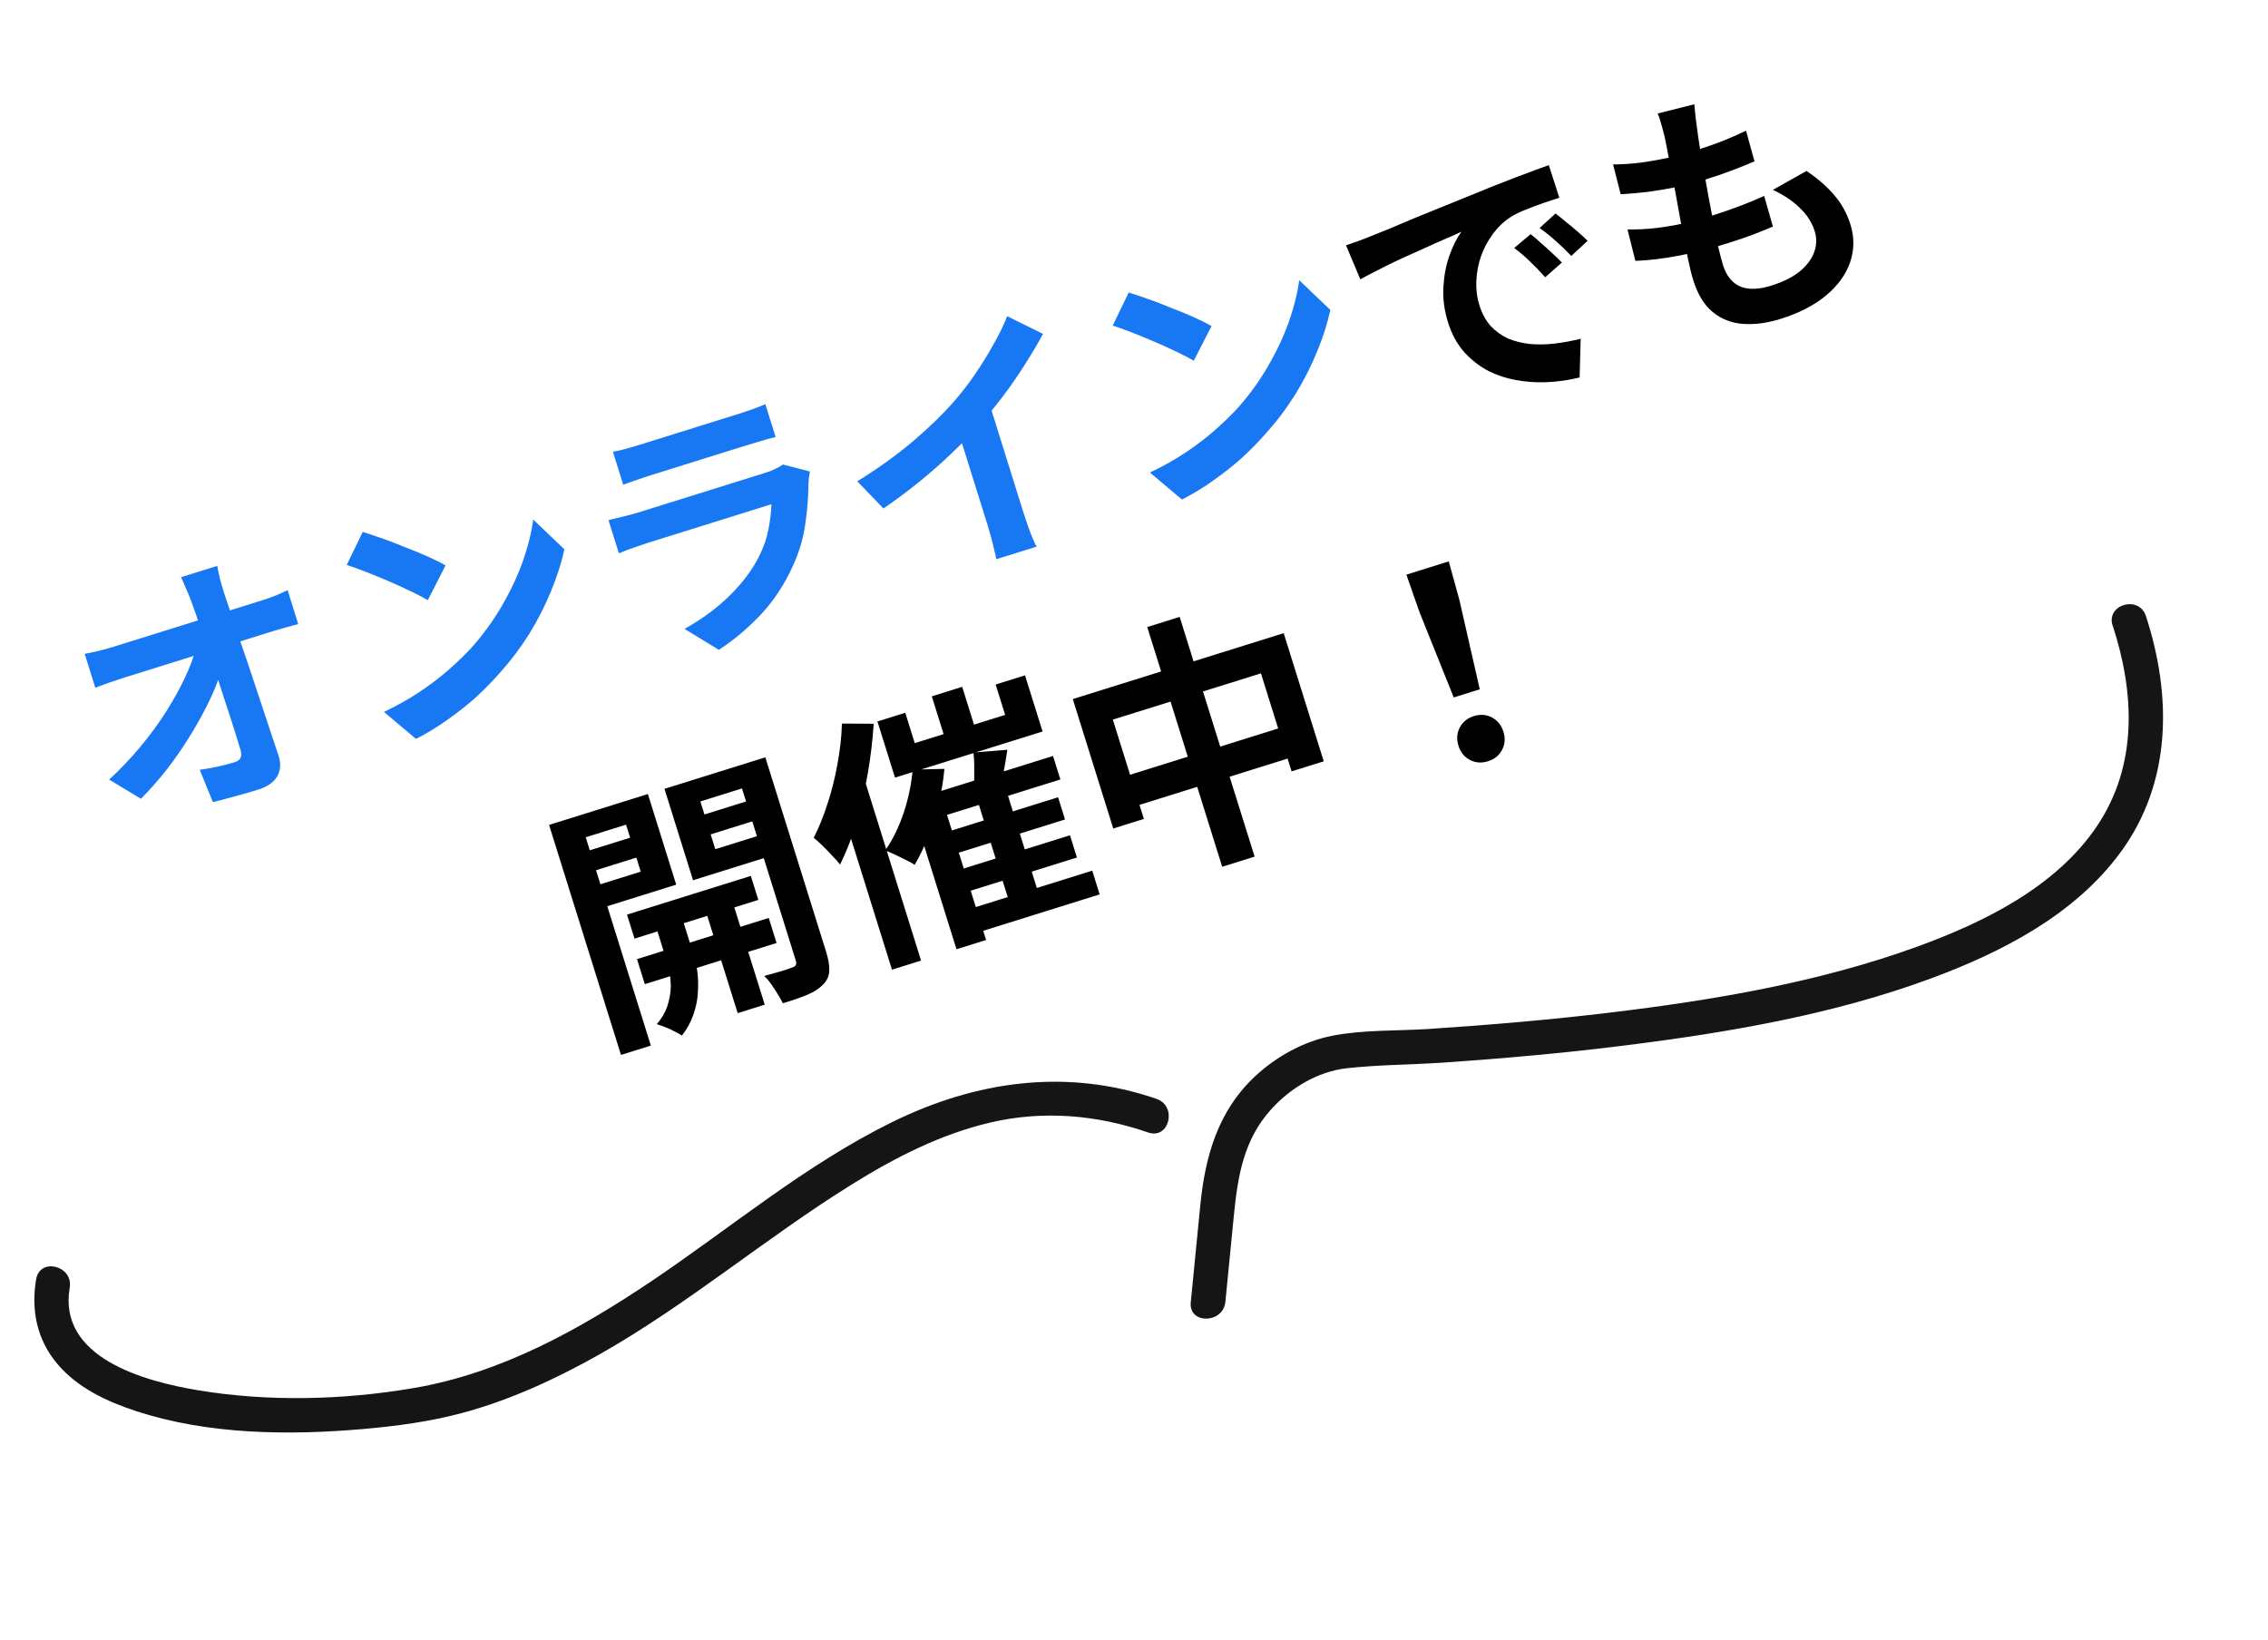
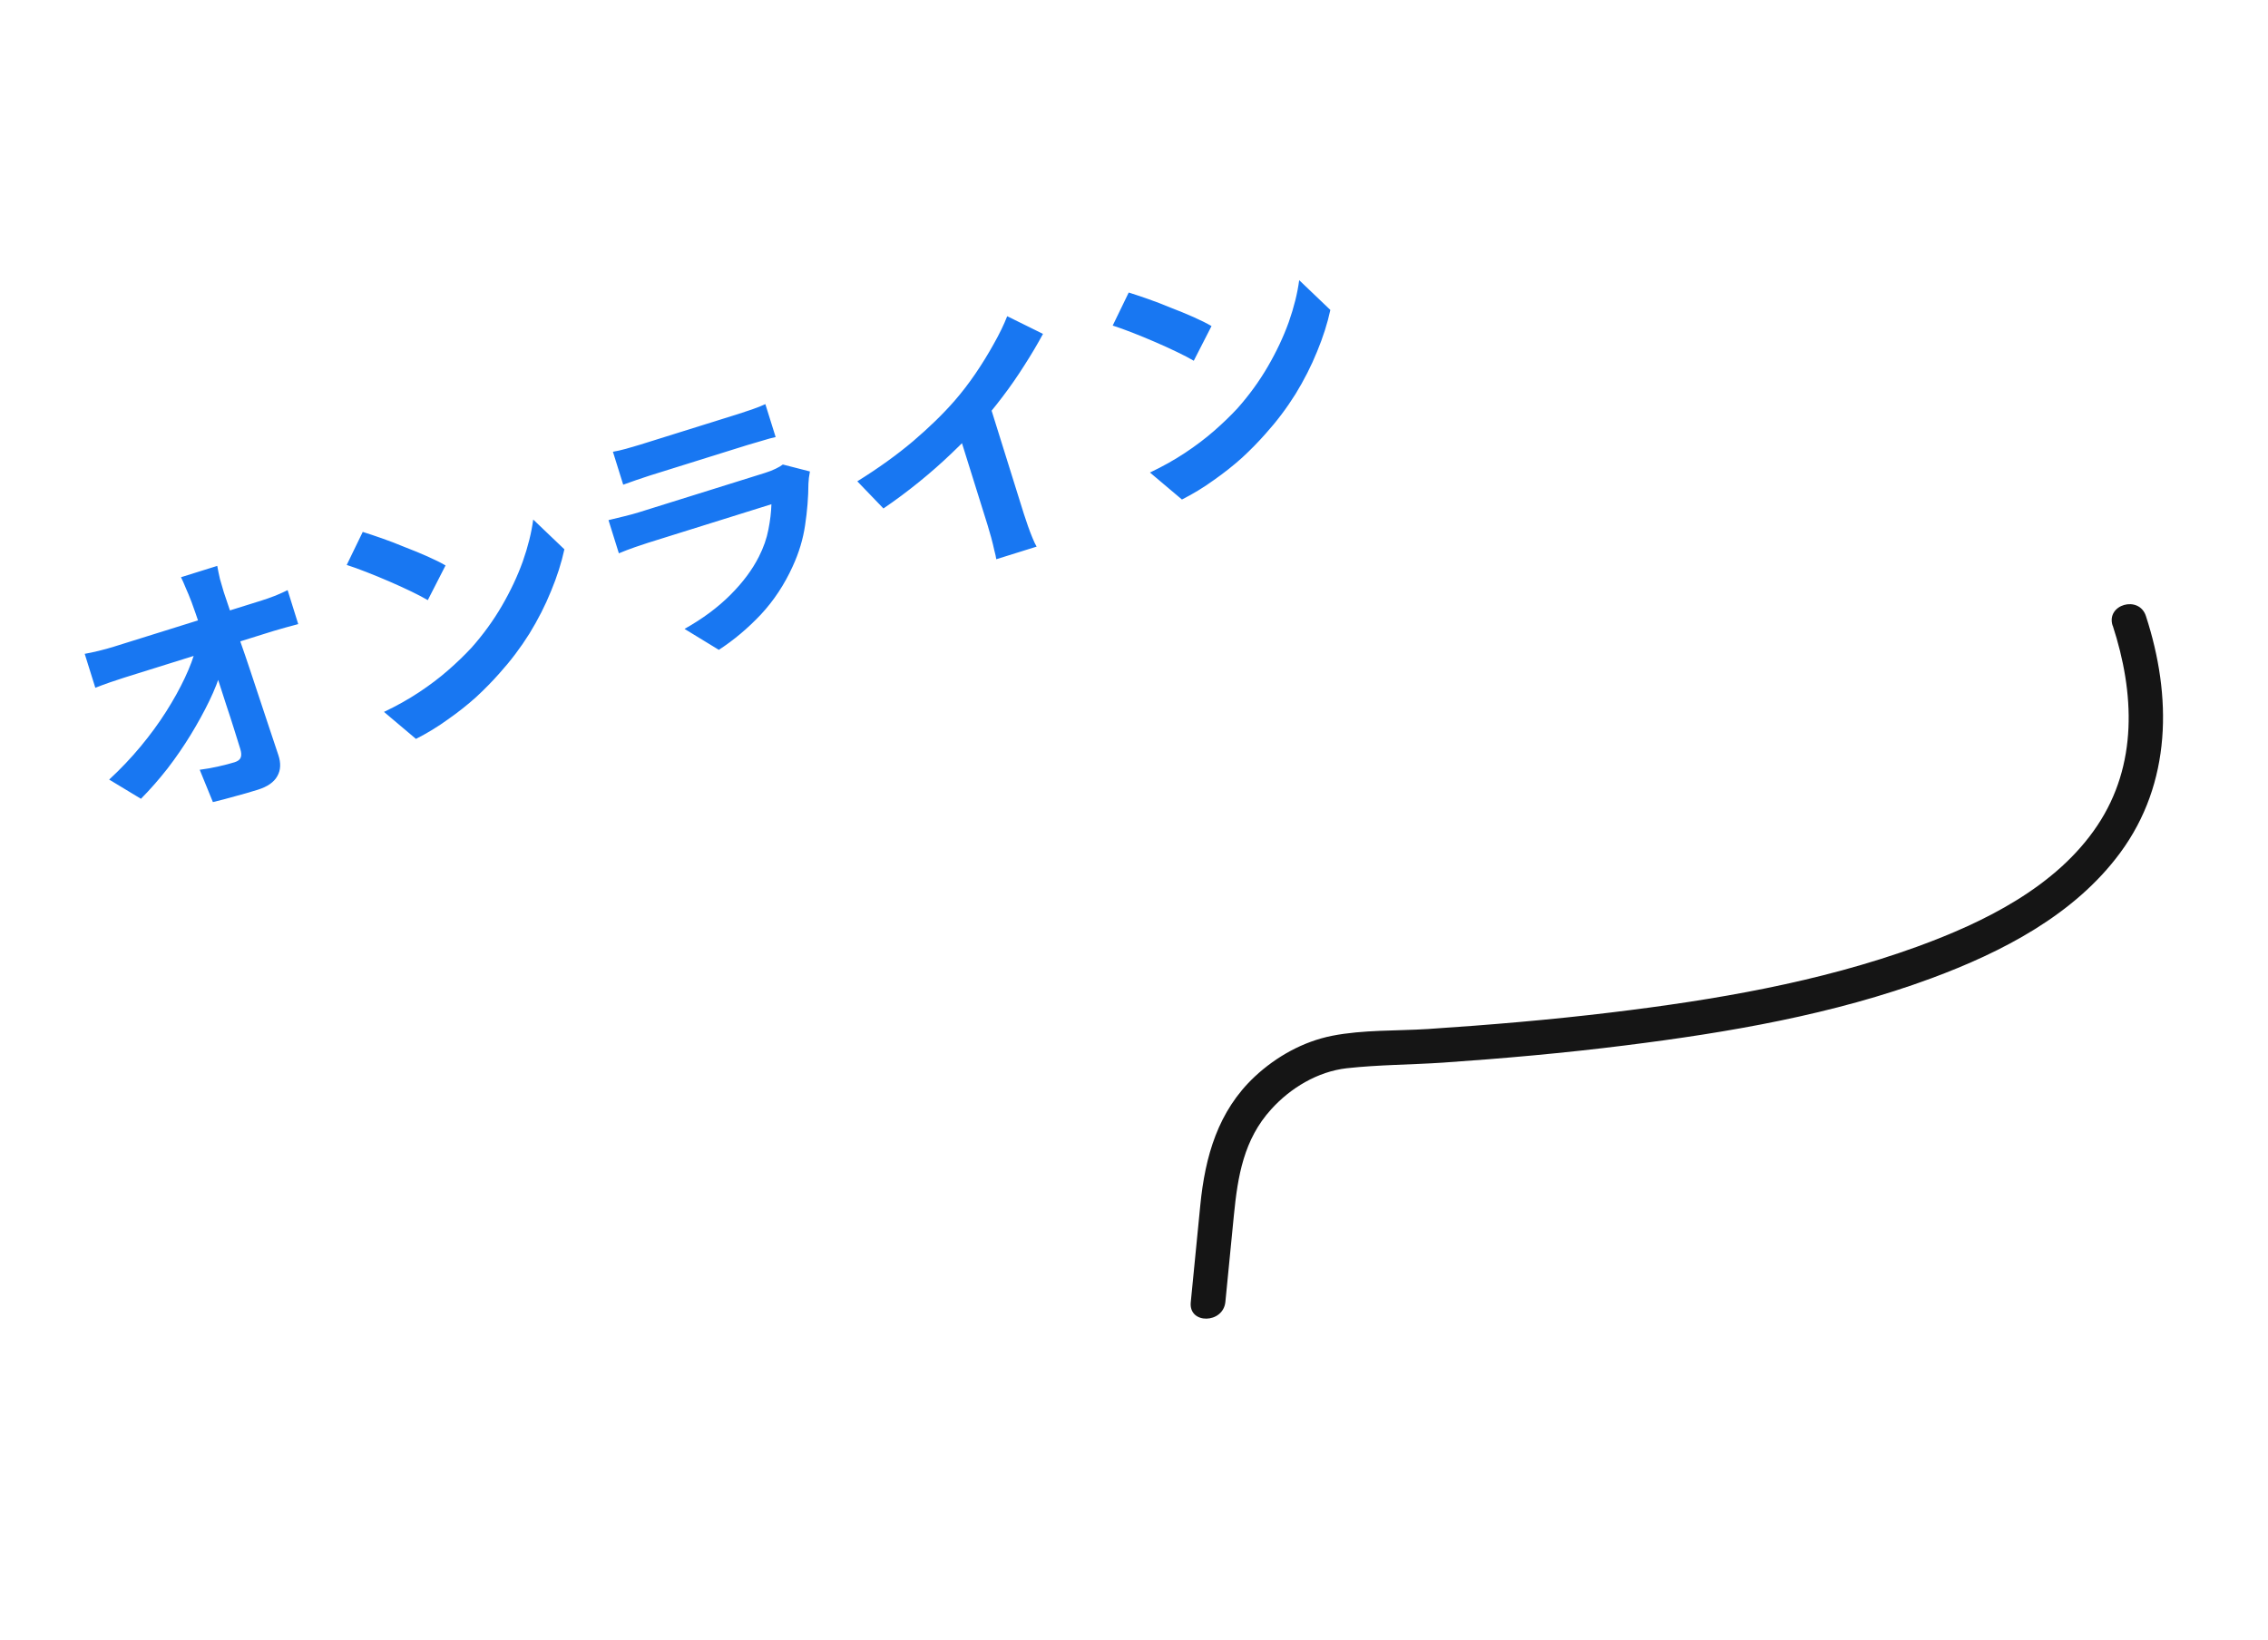
<svg xmlns="http://www.w3.org/2000/svg" width="195" height="141" viewBox="0 0 195 141" fill="none">
  <path d="M181.648 53.79C183.531 59.564 183.82 65.769 180.319 71.001C176.804 76.258 170.588 79.31 164.824 81.408C156.393 84.467 147.421 85.986 138.549 87.059C133.308 87.694 128.053 88.135 122.792 88.484C120.082 88.655 117.207 88.542 114.537 89.066C112.046 89.559 109.726 90.857 107.882 92.578C104.714 95.548 103.617 99.448 103.202 103.619C102.927 106.405 102.655 109.202 102.38 111.989C102.194 113.896 105.175 113.833 105.357 111.948C105.604 109.461 105.851 106.974 106.089 104.489C106.42 101.145 106.931 97.987 109.3 95.385C110.955 93.551 113.295 92.144 115.785 91.859C118.518 91.556 121.31 91.559 124.057 91.376C129.284 91.016 134.512 90.552 139.715 89.897C148.617 88.784 157.625 87.244 166.059 84.122C172.132 81.871 178.348 78.674 182.28 73.348C186.73 67.33 186.753 59.869 184.503 52.972C183.914 51.155 181.049 51.975 181.641 53.802L181.648 53.79Z" fill="#151515" />
-   <path d="M99.43 94.489C91.692 91.828 83.895 92.944 76.662 96.51C69.283 100.148 62.906 105.517 56.114 110.1C49.832 114.326 43.091 118.082 35.55 119.363C29.528 120.391 23.087 120.551 17.051 119.553C12.369 118.776 4.959 116.739 5.994 110.723C6.312 108.84 3.433 108.102 3.108 109.998C2.658 112.648 3.168 115.197 4.928 117.279C6.687 119.361 9.199 120.518 11.707 121.342C17.887 123.371 24.831 123.44 31.249 122.88C34.082 122.631 36.949 122.248 39.702 121.512C43.848 120.403 47.813 118.566 51.545 116.464C59.146 112.157 65.815 106.464 73.225 101.858C76.937 99.543 80.871 97.527 85.162 96.523C89.716 95.462 94.321 95.866 98.717 97.382C100.534 98.01 101.247 95.118 99.442 94.496L99.43 94.489Z" fill="#151515" />
  <path d="M18.679 48.661C18.741 49.011 18.819 49.389 18.913 49.793C19.022 50.193 19.131 50.568 19.241 50.919C19.447 51.529 19.67 52.191 19.909 52.903C20.148 53.616 20.4 54.372 20.666 55.173C20.947 55.968 21.228 56.788 21.508 57.633C21.783 58.462 22.061 59.299 22.341 60.144C22.616 60.973 22.889 61.796 23.16 62.611C23.426 63.411 23.683 64.182 23.931 64.924C24.165 65.622 24.137 66.225 23.846 66.734C23.56 67.257 23 67.649 22.166 67.909C21.507 68.115 20.858 68.302 20.22 68.469C19.586 68.651 18.948 68.819 18.305 68.972L17.171 66.193C17.696 66.126 18.236 66.029 18.791 65.904C19.347 65.778 19.807 65.659 20.173 65.544C20.451 65.457 20.626 65.322 20.697 65.139C20.769 64.957 20.754 64.704 20.653 64.382C20.498 63.884 20.319 63.314 20.118 62.67C19.912 62.011 19.688 61.318 19.444 60.591C19.211 59.845 18.966 59.086 18.709 58.315C18.447 57.529 18.188 56.751 17.931 55.98C17.674 55.209 17.418 54.469 17.165 53.761C16.926 53.048 16.696 52.389 16.475 51.784C16.294 51.31 16.128 50.904 15.974 50.567C15.83 50.21 15.693 49.9 15.562 49.635L18.679 48.661ZM7.283 56.223C7.619 56.166 8.018 56.082 8.481 55.969C8.959 55.852 9.388 55.734 9.768 55.615C9.988 55.547 10.361 55.43 10.888 55.265C11.415 55.1 12.037 54.906 12.754 54.682C13.486 54.453 14.261 54.211 15.081 53.955C15.9 53.699 16.713 53.445 17.517 53.193C18.322 52.941 19.076 52.706 19.779 52.486C20.481 52.267 21.074 52.081 21.557 51.931C22.04 51.779 22.354 51.681 22.501 51.635C22.852 51.526 23.25 51.385 23.694 51.214C24.134 51.028 24.479 50.873 24.729 50.746L25.642 53.666C25.286 53.761 24.908 53.863 24.508 53.972C24.123 54.076 23.784 54.174 23.491 54.266C23.36 54.307 23.052 54.403 22.57 54.554C22.087 54.705 21.486 54.892 20.769 55.117C20.067 55.336 19.299 55.576 18.464 55.837C17.63 56.098 16.789 56.361 15.94 56.626C15.106 56.887 14.315 57.134 13.569 57.367C12.837 57.596 12.215 57.79 11.703 57.95C11.191 58.11 10.847 58.218 10.671 58.273C10.276 58.396 9.861 58.534 9.427 58.686C8.992 58.838 8.582 58.99 8.196 59.143L7.283 56.223ZM9.386 67.036C10.358 66.138 11.259 65.19 12.088 64.192C12.916 63.194 13.648 62.194 14.283 61.192C14.917 60.191 15.452 59.228 15.886 58.305C16.331 57.363 16.65 56.508 16.844 55.741L18.278 55.317L19.027 57.637C18.798 58.447 18.454 59.326 17.995 60.273C17.536 61.22 17.004 62.189 16.398 63.182C15.793 64.174 15.125 65.146 14.394 66.097C13.659 67.034 12.9 67.898 12.119 68.688L9.386 67.036ZM31.188 45.739C31.651 45.884 32.198 46.066 32.829 46.287C33.461 46.507 34.118 46.759 34.801 47.044C35.494 47.309 36.149 47.578 36.764 47.852C37.38 48.125 37.894 48.382 38.307 48.623L36.781 51.606C36.407 51.385 35.927 51.134 35.34 50.851C34.754 50.569 34.127 50.283 33.458 49.994C32.789 49.705 32.135 49.435 31.494 49.186C30.854 48.936 30.293 48.734 29.811 48.579L31.188 45.739ZM33.014 61.217C34.105 60.7 35.11 60.136 36.028 59.528C36.947 58.92 37.778 58.291 38.523 57.64C39.267 56.99 39.934 56.347 40.523 55.714C41.534 54.578 42.41 53.373 43.152 52.097C43.894 50.821 44.492 49.549 44.948 48.282C45.398 47.001 45.697 45.799 45.845 44.676L48.525 47.236C48.275 48.391 47.894 49.587 47.38 50.823C46.882 52.055 46.26 53.278 45.515 54.491C44.765 55.689 43.907 56.825 42.941 57.898C42.336 58.585 41.666 59.268 40.931 59.948C40.191 60.613 39.386 61.25 38.516 61.859C37.665 62.478 36.748 63.038 35.764 63.539L33.014 61.217ZM52.698 38.847C53.019 38.795 53.394 38.71 53.823 38.592C54.252 38.474 54.649 38.358 55.015 38.244C55.293 38.157 55.718 38.024 56.288 37.846C56.874 37.663 57.518 37.462 58.22 37.242C58.937 37.018 59.647 36.796 60.35 36.576C61.052 36.357 61.681 36.16 62.238 35.986C62.794 35.812 63.204 35.684 63.467 35.602C63.804 35.497 64.204 35.364 64.668 35.203C65.131 35.042 65.51 34.891 65.804 34.751L66.689 37.583C66.387 37.645 66.002 37.75 65.534 37.896C65.075 38.023 64.648 38.148 64.253 38.272C64.019 38.345 63.617 38.471 63.046 38.649C62.49 38.823 61.853 39.022 61.136 39.246C60.434 39.466 59.724 39.688 59.007 39.912C58.304 40.132 57.667 40.33 57.097 40.509C56.526 40.687 56.109 40.818 55.846 40.9C55.494 41.01 55.109 41.138 54.689 41.286C54.284 41.428 53.915 41.56 53.583 41.679L52.698 38.847ZM69.637 40.541C69.61 40.71 69.58 40.897 69.547 41.099C69.529 41.298 69.516 41.463 69.508 41.593C69.501 42.752 69.406 43.939 69.223 45.153C69.05 46.347 68.696 47.526 68.16 48.69C67.447 50.262 66.531 51.649 65.412 52.85C64.289 54.037 63.087 55.047 61.805 55.881L58.856 54.08C60.401 53.212 61.711 52.24 62.789 51.164C63.866 50.088 64.687 48.988 65.251 47.864C65.649 47.081 65.921 46.305 66.066 45.537C66.222 44.749 66.308 44.024 66.325 43.359C66.164 43.41 65.886 43.497 65.491 43.62C65.096 43.744 64.62 43.892 64.064 44.066C63.523 44.236 62.937 44.419 62.308 44.615C61.679 44.812 61.035 45.013 60.376 45.219C59.718 45.425 59.088 45.621 58.488 45.809C57.888 45.997 57.347 46.166 56.864 46.317C56.395 46.463 56.015 46.582 55.722 46.674C55.459 46.756 55.088 46.88 54.61 47.045C54.131 47.211 53.665 47.389 53.21 47.579L52.318 44.725C52.796 44.608 53.258 44.496 53.707 44.388C54.169 44.275 54.569 44.166 54.906 44.061C55.125 43.993 55.455 43.89 55.894 43.752C56.347 43.611 56.867 43.448 57.452 43.265C58.038 43.082 58.66 42.888 59.318 42.682C59.992 42.472 60.657 42.264 61.316 42.058C61.989 41.847 62.626 41.648 63.226 41.461C63.826 41.273 64.345 41.111 64.784 40.974C65.224 40.836 65.553 40.733 65.772 40.665C66.124 40.555 66.431 40.435 66.696 40.304C66.975 40.169 67.178 40.049 67.306 39.944L69.637 40.541ZM73.71 41.389C75.525 40.259 77.126 39.108 78.51 37.936C79.905 36.745 81.094 35.587 82.075 34.461C82.689 33.755 83.284 32.983 83.857 32.145C84.441 31.288 84.968 30.432 85.44 29.577C85.927 28.718 86.313 27.923 86.598 27.191L89.676 28.711C89.208 29.58 88.677 30.477 88.083 31.402C87.503 32.322 86.877 33.225 86.206 34.109C85.535 34.994 84.855 35.825 84.166 36.602C83.483 37.346 82.702 38.136 81.823 38.974C80.958 39.806 80.026 40.627 79.026 41.438C78.027 42.248 77.004 43.01 75.957 43.723L73.71 41.389ZM82.053 36.01L84.944 34.311L88.031 44.19C88.132 44.512 88.249 44.861 88.383 45.237C88.516 45.613 88.648 45.957 88.778 46.27C88.912 46.597 89.029 46.842 89.128 47.004L85.659 48.088C85.634 47.903 85.576 47.64 85.485 47.299C85.414 46.968 85.326 46.61 85.222 46.225C85.117 45.84 85.015 45.486 84.914 45.164L82.053 36.01ZM97.046 25.155C97.509 25.299 98.056 25.482 98.687 25.702C99.319 25.922 99.976 26.175 100.659 26.459C101.352 26.724 102.007 26.994 102.623 27.267C103.238 27.541 103.752 27.798 104.165 28.038L102.639 31.021C102.265 30.801 101.785 30.549 101.198 30.267C100.612 29.984 99.985 29.698 99.316 29.409C98.647 29.12 97.993 28.851 97.353 28.601C96.712 28.352 96.151 28.149 95.669 27.995L97.046 25.155ZM98.872 40.633C99.963 40.115 100.968 39.552 101.886 38.944C102.805 38.335 103.636 37.706 104.381 37.056C105.125 36.405 105.792 35.763 106.381 35.129C107.392 33.994 108.268 32.788 109.01 31.512C109.751 30.236 110.35 28.965 110.806 27.698C111.256 26.416 111.555 25.214 111.703 24.092L114.382 26.652C114.133 27.806 113.751 29.002 113.238 30.239C112.74 31.471 112.118 32.693 111.373 33.906C110.623 35.105 109.765 36.24 108.799 37.313C108.194 38 107.524 38.684 106.789 39.363C106.049 40.028 105.244 40.665 104.374 41.275C103.523 41.894 102.606 42.454 101.622 42.954L98.872 40.633Z" fill="#1877F2" />
-   <path d="M115.731 21.098C116.165 20.946 116.578 20.801 116.968 20.663C117.354 20.51 117.648 20.394 117.848 20.316C118.292 20.145 118.835 19.927 119.475 19.662C120.126 19.379 120.849 19.072 121.646 18.743C122.457 18.409 123.32 18.059 124.233 17.693C125.147 17.327 126.095 16.943 127.078 16.539C127.816 16.228 128.551 15.934 129.284 15.657C130.027 15.36 130.73 15.092 131.394 14.853C132.068 14.594 132.659 14.377 133.167 14.202L134.067 17.005C133.672 17.129 133.22 17.278 132.713 17.453C132.205 17.627 131.702 17.817 131.204 18.021C130.715 18.206 130.289 18.411 129.926 18.637C129.322 19.018 128.802 19.511 128.363 20.113C127.921 20.701 127.576 21.347 127.33 22.051C127.094 22.735 126.962 23.443 126.934 24.175C126.901 24.892 126.988 25.58 127.193 26.238C127.418 26.955 127.741 27.553 128.164 28.032C128.596 28.491 129.094 28.849 129.656 29.107C130.229 29.346 130.857 29.503 131.539 29.579C132.217 29.64 132.92 29.629 133.649 29.546C134.393 29.458 135.145 29.32 135.905 29.13L135.813 32.46C134.873 32.69 133.927 32.825 132.976 32.865C132.039 32.901 131.126 32.833 130.237 32.661C129.348 32.489 128.526 32.199 127.773 31.792C127.029 31.366 126.37 30.825 125.795 30.169C125.231 29.494 124.8 28.681 124.503 27.73C124.174 26.676 124.04 25.658 124.102 24.674C124.16 23.676 124.334 22.77 124.626 21.956C124.928 21.123 125.27 20.445 125.654 19.924C125.262 20.111 124.783 20.325 124.216 20.566C123.663 20.803 123.064 21.071 122.418 21.369C121.783 21.648 121.135 21.939 120.474 22.242C119.814 22.545 119.18 22.855 118.573 23.174C117.975 23.473 117.437 23.753 116.956 24.016L115.731 21.098ZM131.6 20.138C131.873 20.342 132.169 20.595 132.488 20.896C132.817 21.179 133.142 21.471 133.461 21.773C133.775 22.06 134.052 22.328 134.29 22.575L132.854 23.842C132.384 23.315 131.944 22.858 131.534 22.472C131.139 22.081 130.691 21.699 130.188 21.326L131.6 20.138ZM133.743 18.36C134.016 18.564 134.317 18.807 134.646 19.089C134.985 19.353 135.322 19.633 135.656 19.93C135.985 20.213 136.267 20.471 136.5 20.703L135.1 22.008C134.625 21.514 134.177 21.084 133.757 20.717C133.352 20.345 132.891 19.975 132.374 19.607L133.743 18.36ZM145.676 8.967C145.711 9.39 145.748 9.764 145.785 10.089C145.823 10.415 145.865 10.731 145.913 11.037C145.951 11.363 146.017 11.832 146.112 12.445C146.217 13.039 146.333 13.718 146.459 14.481C146.596 15.226 146.736 16.009 146.881 16.832C147.035 17.635 147.185 18.423 147.331 19.197C147.476 19.971 147.616 20.674 147.749 21.307C147.898 21.936 148.029 22.433 148.143 22.799C148.427 23.706 148.915 24.317 149.607 24.63C150.31 24.925 151.203 24.903 152.286 24.564C153.31 24.244 154.13 23.835 154.746 23.338C155.357 22.825 155.77 22.27 155.985 21.673C156.199 21.076 156.213 20.477 156.026 19.877C155.792 19.131 155.368 18.468 154.754 17.889C154.149 17.291 153.376 16.77 152.433 16.325L155.323 14.699C156.343 15.392 157.151 16.104 157.749 16.832C158.356 17.542 158.806 18.366 159.099 19.302C159.442 20.4 159.434 21.479 159.075 22.539C158.715 23.599 158.025 24.553 157.006 25.402C156 26.247 154.693 26.921 153.083 27.424C151.941 27.78 150.869 27.923 149.867 27.851C148.864 27.778 147.995 27.439 147.26 26.834C146.524 26.229 145.967 25.318 145.587 24.104C145.445 23.65 145.294 23.038 145.134 22.269C144.97 21.485 144.797 20.624 144.616 19.684C144.444 18.726 144.271 17.76 144.095 16.787C143.915 15.799 143.736 14.867 143.559 13.99C143.396 13.11 143.248 12.353 143.114 11.72C142.983 11.198 142.877 10.806 142.794 10.542C142.722 10.26 142.632 9.999 142.525 9.759L145.676 8.967ZM138.689 14.139C139.412 14.138 140.184 14.089 141.005 13.993C141.822 13.883 142.652 13.736 143.494 13.553C144.332 13.355 145.117 13.142 145.849 12.913C146.712 12.643 147.508 12.362 148.236 12.071C148.964 11.779 149.592 11.502 150.121 11.24L150.85 13.88C150.21 14.145 149.567 14.402 148.922 14.651C148.277 14.901 147.494 15.17 146.572 15.458C145.825 15.692 145.038 15.897 144.211 16.076C143.378 16.24 142.546 16.379 141.715 16.494C140.879 16.595 140.089 16.665 139.347 16.704L138.689 14.139ZM139.93 19.727C140.803 19.744 141.664 19.699 142.515 19.594C143.38 19.484 144.217 19.335 145.026 19.146C145.844 18.939 146.62 18.721 147.351 18.492C148.025 18.282 148.742 18.033 149.504 17.747C150.281 17.456 151.006 17.157 151.682 16.849L152.432 19.482C151.836 19.733 151.223 19.981 150.592 20.226C149.957 20.456 149.296 20.679 148.608 20.894C147.145 21.352 145.717 21.718 144.325 21.992C142.928 22.252 141.689 22.398 140.607 22.431L139.93 19.727ZM53.908 78.648L64.555 75.32L65.201 77.383L54.553 80.711L53.908 78.648ZM54.768 82.476L66.095 78.935L66.768 81.087L55.44 84.627L54.768 82.476ZM60.364 77.329L62.691 76.602L65.751 86.392L63.424 87.12L60.364 77.329ZM56.117 78.777L58.379 78.07L59.689 82.263C59.803 82.629 59.895 83.074 59.962 83.599C60.03 84.124 60.043 84.706 60.002 85.346C59.971 85.966 59.845 86.592 59.625 87.223C59.409 87.869 59.078 88.478 58.63 89.052C58.367 88.877 58.019 88.689 57.586 88.487C57.158 88.299 56.785 88.159 56.467 88.065C56.962 87.493 57.294 86.883 57.461 86.236C57.643 85.585 57.708 84.97 57.656 84.392C57.618 83.81 57.542 83.335 57.428 82.969L56.117 78.777ZM49.459 73.508L54.969 71.786L55.504 73.498L49.994 75.221L49.459 73.508ZM59.645 70.325L65.177 68.595L65.712 70.308L60.18 72.037L59.645 70.325ZM63.212 65.932L65.802 65.123L71.024 81.829C71.234 82.502 71.326 83.052 71.298 83.478C71.29 83.914 71.115 84.306 70.774 84.654C70.448 84.997 70.001 85.289 69.434 85.531C68.867 85.772 68.156 86.018 67.303 86.269C67.201 86.044 67.055 85.784 66.867 85.49C66.697 85.205 66.511 84.918 66.308 84.628C66.105 84.338 65.903 84.104 65.703 83.925C66.205 83.784 66.693 83.648 67.166 83.516C67.634 83.37 67.954 83.262 68.125 83.193C68.286 83.142 68.384 83.071 68.42 82.98C68.47 82.884 68.472 82.763 68.427 82.616L63.212 65.932ZM48.767 70.447L55.704 68.279L58.14 76.072L51.203 78.24L50.613 76.352L55.091 74.953L53.828 70.913L49.35 72.313L48.767 70.447ZM64.573 65.507L65.156 67.373L60.217 68.917L61.5 73.022L66.439 71.478L67.029 73.366L59.587 75.692L57.131 67.833L64.573 65.507ZM47.208 70.934L49.777 70.132L55.959 89.911L53.391 90.714L47.208 70.934ZM80.115 59.878L82.728 59.061L84.162 63.649L81.549 64.466L80.115 59.878ZM83.995 68.666L86.497 67.883L89.461 77.367L86.959 78.149L83.995 68.666ZM75.441 62.038L77.834 61.29L78.65 63.902L86.421 61.473L85.605 58.861L88.129 58.072L89.639 62.901L76.95 66.867L75.441 62.038ZM78.469 66.176L81.198 66.118C81.117 67.091 80.95 68.075 80.699 69.069C80.462 70.059 80.165 71.011 79.808 71.926C79.462 72.821 79.073 73.634 78.642 74.363C78.46 74.243 78.208 74.105 77.886 73.948C77.579 73.787 77.267 73.636 76.949 73.494C76.627 73.338 76.348 73.216 76.112 73.129C76.755 72.206 77.285 71.124 77.701 69.886C78.112 68.633 78.368 67.396 78.469 66.176ZM78.244 68.849L90.538 65.006L91.169 67.026L81.422 70.072L84.784 80.829L82.238 81.625L78.244 68.849ZM83.698 64.71L86.612 64.474C86.507 65.165 86.392 65.852 86.268 66.533C86.139 67.2 86.014 67.777 85.894 68.265L83.689 68.303C83.724 67.955 83.748 67.57 83.761 67.148C83.769 66.712 83.77 66.278 83.764 65.846C83.757 65.414 83.736 65.036 83.698 64.71ZM80.699 71.768L90.973 68.557L91.57 70.467L81.296 73.678L80.699 71.768ZM81.721 75.039L91.995 71.828L92.592 73.738L82.318 76.949L81.721 75.039ZM82.736 78.361L93.909 74.868L94.547 76.91L83.374 80.402L82.736 78.361ZM72.389 62.22L75.117 62.235C75.033 63.611 74.865 65.029 74.615 66.489C74.36 67.934 74.035 69.337 73.641 70.697C73.242 72.042 72.771 73.258 72.227 74.344C72.085 74.147 71.874 73.908 71.593 73.626C71.322 73.325 71.037 73.029 70.737 72.737C70.436 72.445 70.179 72.213 69.964 72.039C70.412 71.16 70.806 70.185 71.147 69.115C71.501 68.04 71.784 66.916 71.996 65.741C72.222 64.562 72.353 63.388 72.389 62.22ZM72.182 68.96L73.903 65.675L73.91 65.697L79.193 82.601L76.691 83.383L72.182 68.96ZM92.237 60.113L110.37 54.446L113.815 65.466L111.049 66.33L108.414 57.901L95.681 61.88L98.35 70.42L95.716 71.243L92.237 60.113ZM95.89 67.02L111.433 62.162L112.242 64.752L96.7 69.61L95.89 67.02ZM98.639 53.919L101.427 53.048L107.87 73.661L105.082 74.533L98.639 53.919ZM124.99 59.973L122.051 52.65L120.918 49.414L124.563 48.275L125.475 51.58L127.229 59.273L124.99 59.973ZM127.935 65.462C127.379 65.636 126.86 65.597 126.38 65.346C125.9 65.094 125.573 64.69 125.399 64.134C125.221 63.563 125.257 63.038 125.509 62.558C125.76 62.078 126.164 61.75 126.72 61.577C127.276 61.403 127.795 61.442 128.275 61.693C128.755 61.945 129.084 62.356 129.263 62.927C129.437 63.483 129.398 64.001 129.146 64.481C128.895 64.961 128.491 65.288 127.935 65.462Z" fill="black" />
</svg>